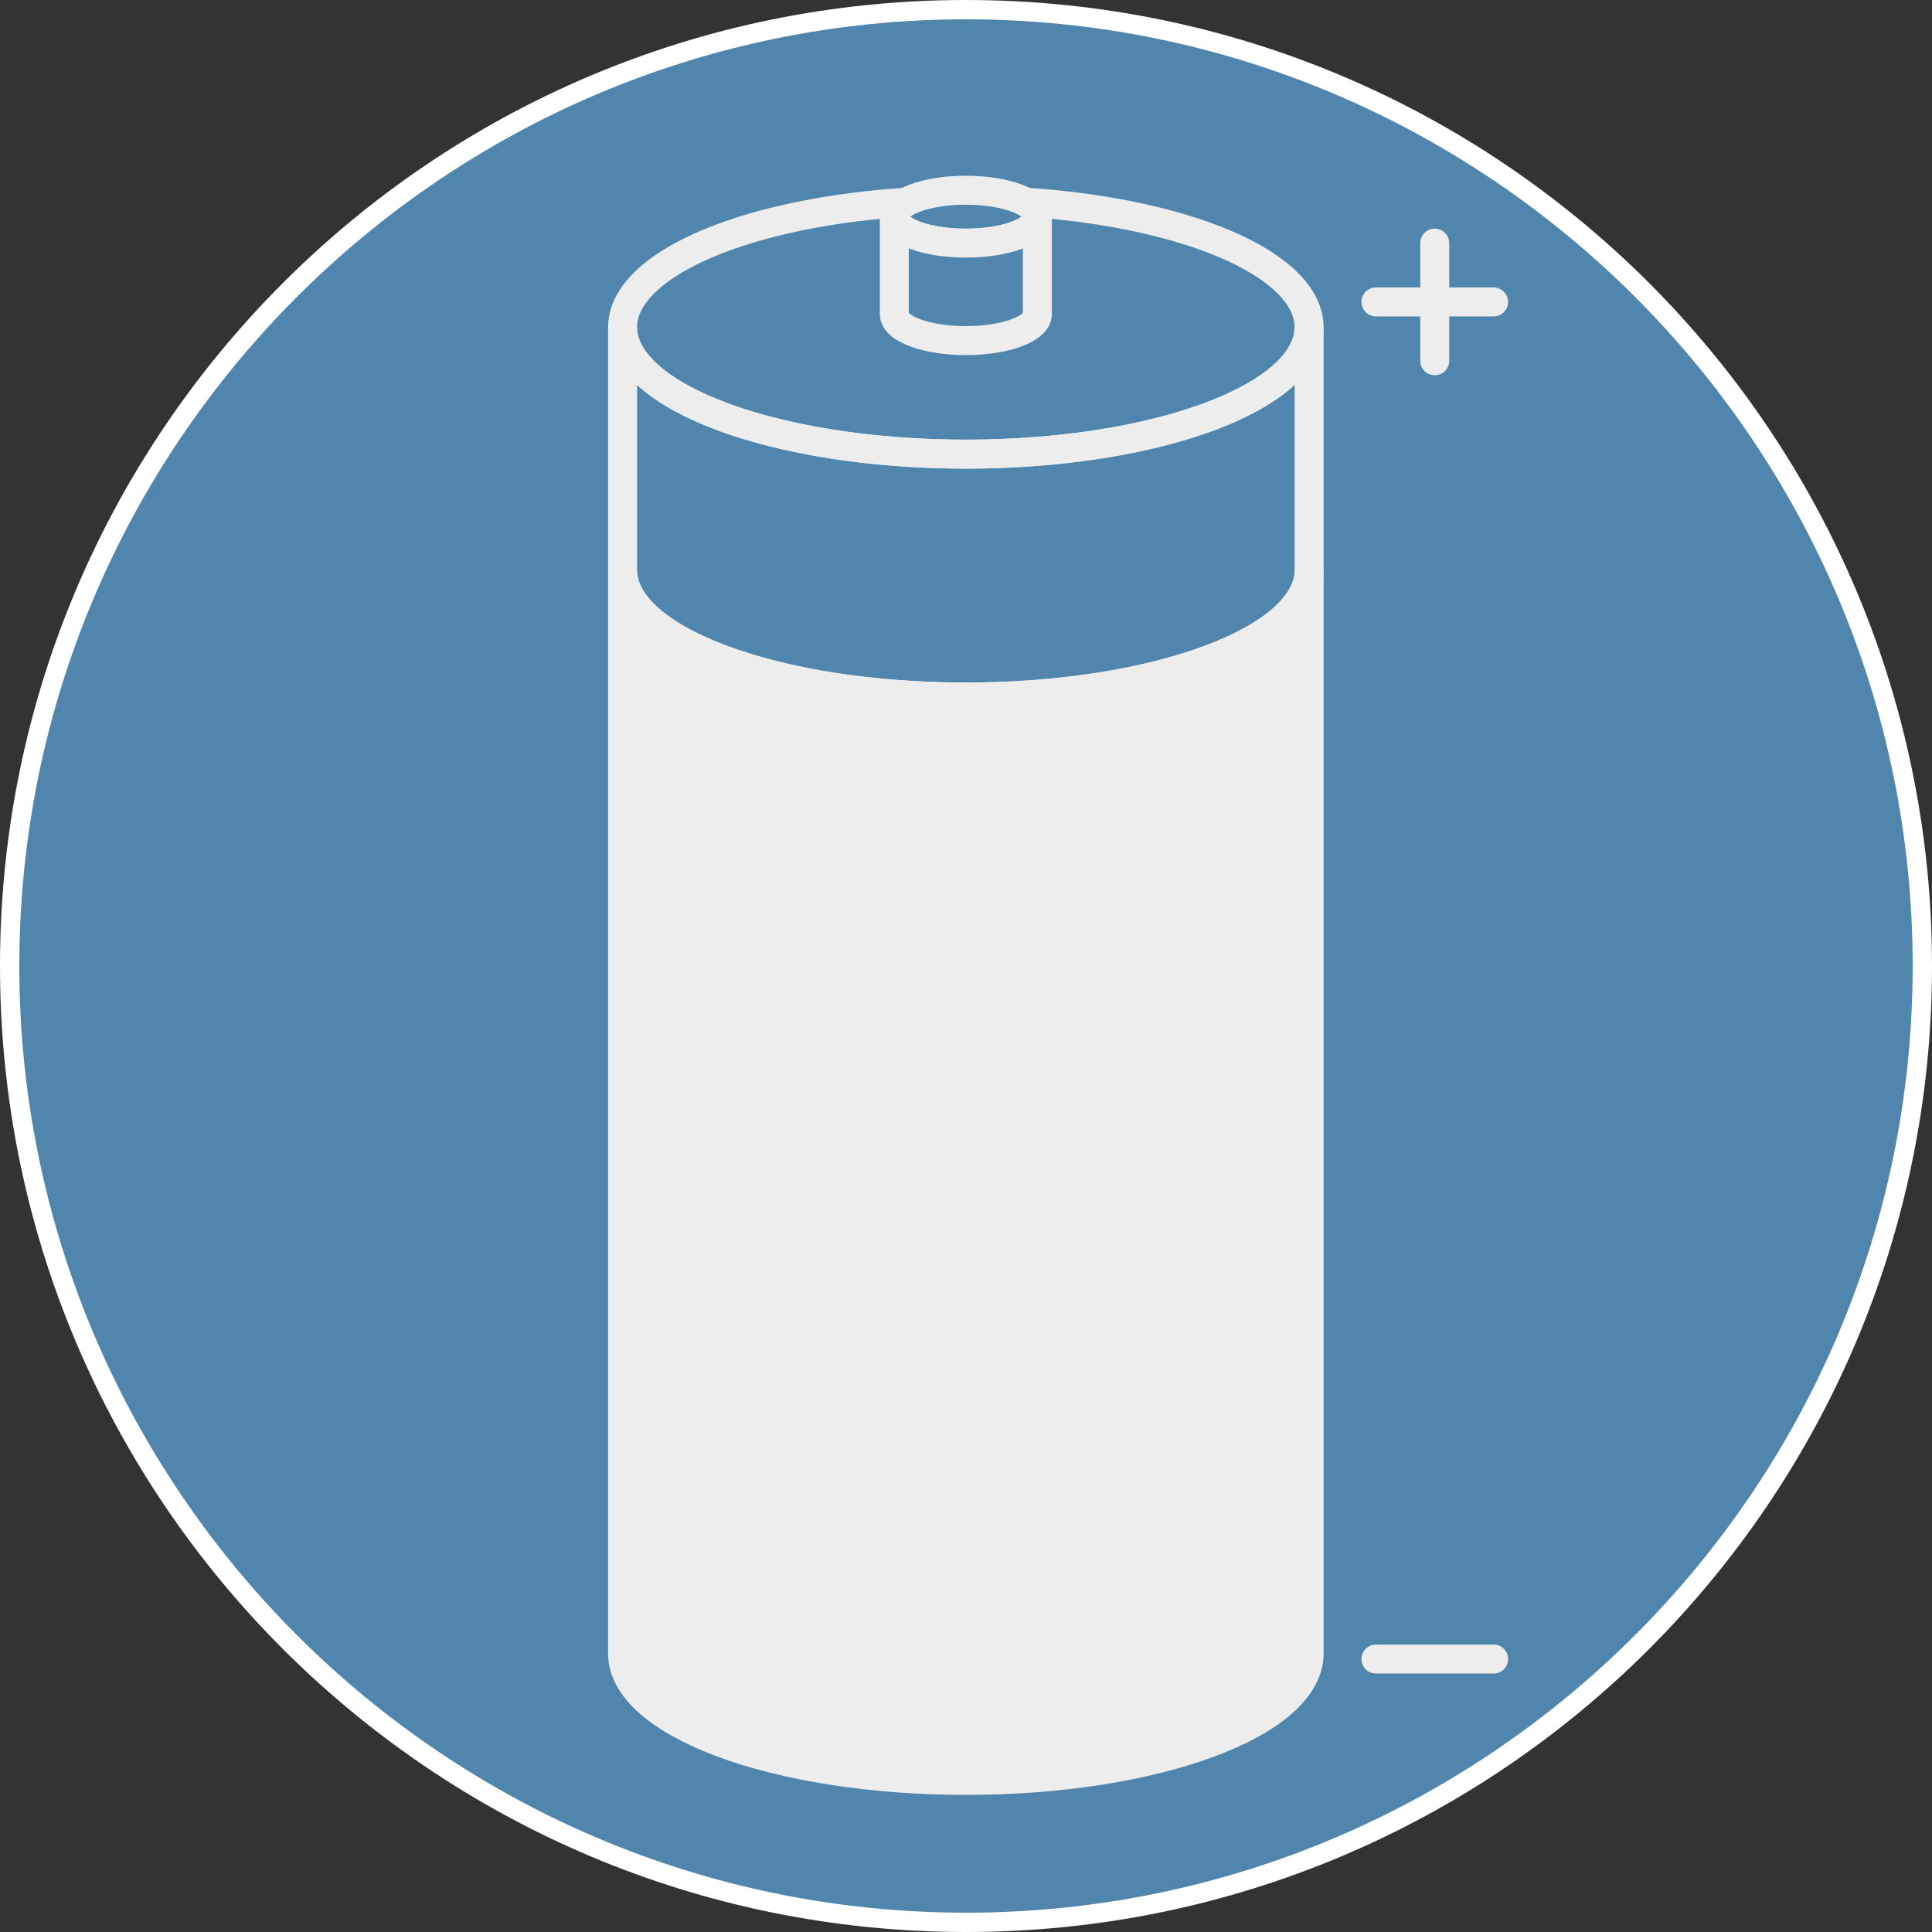
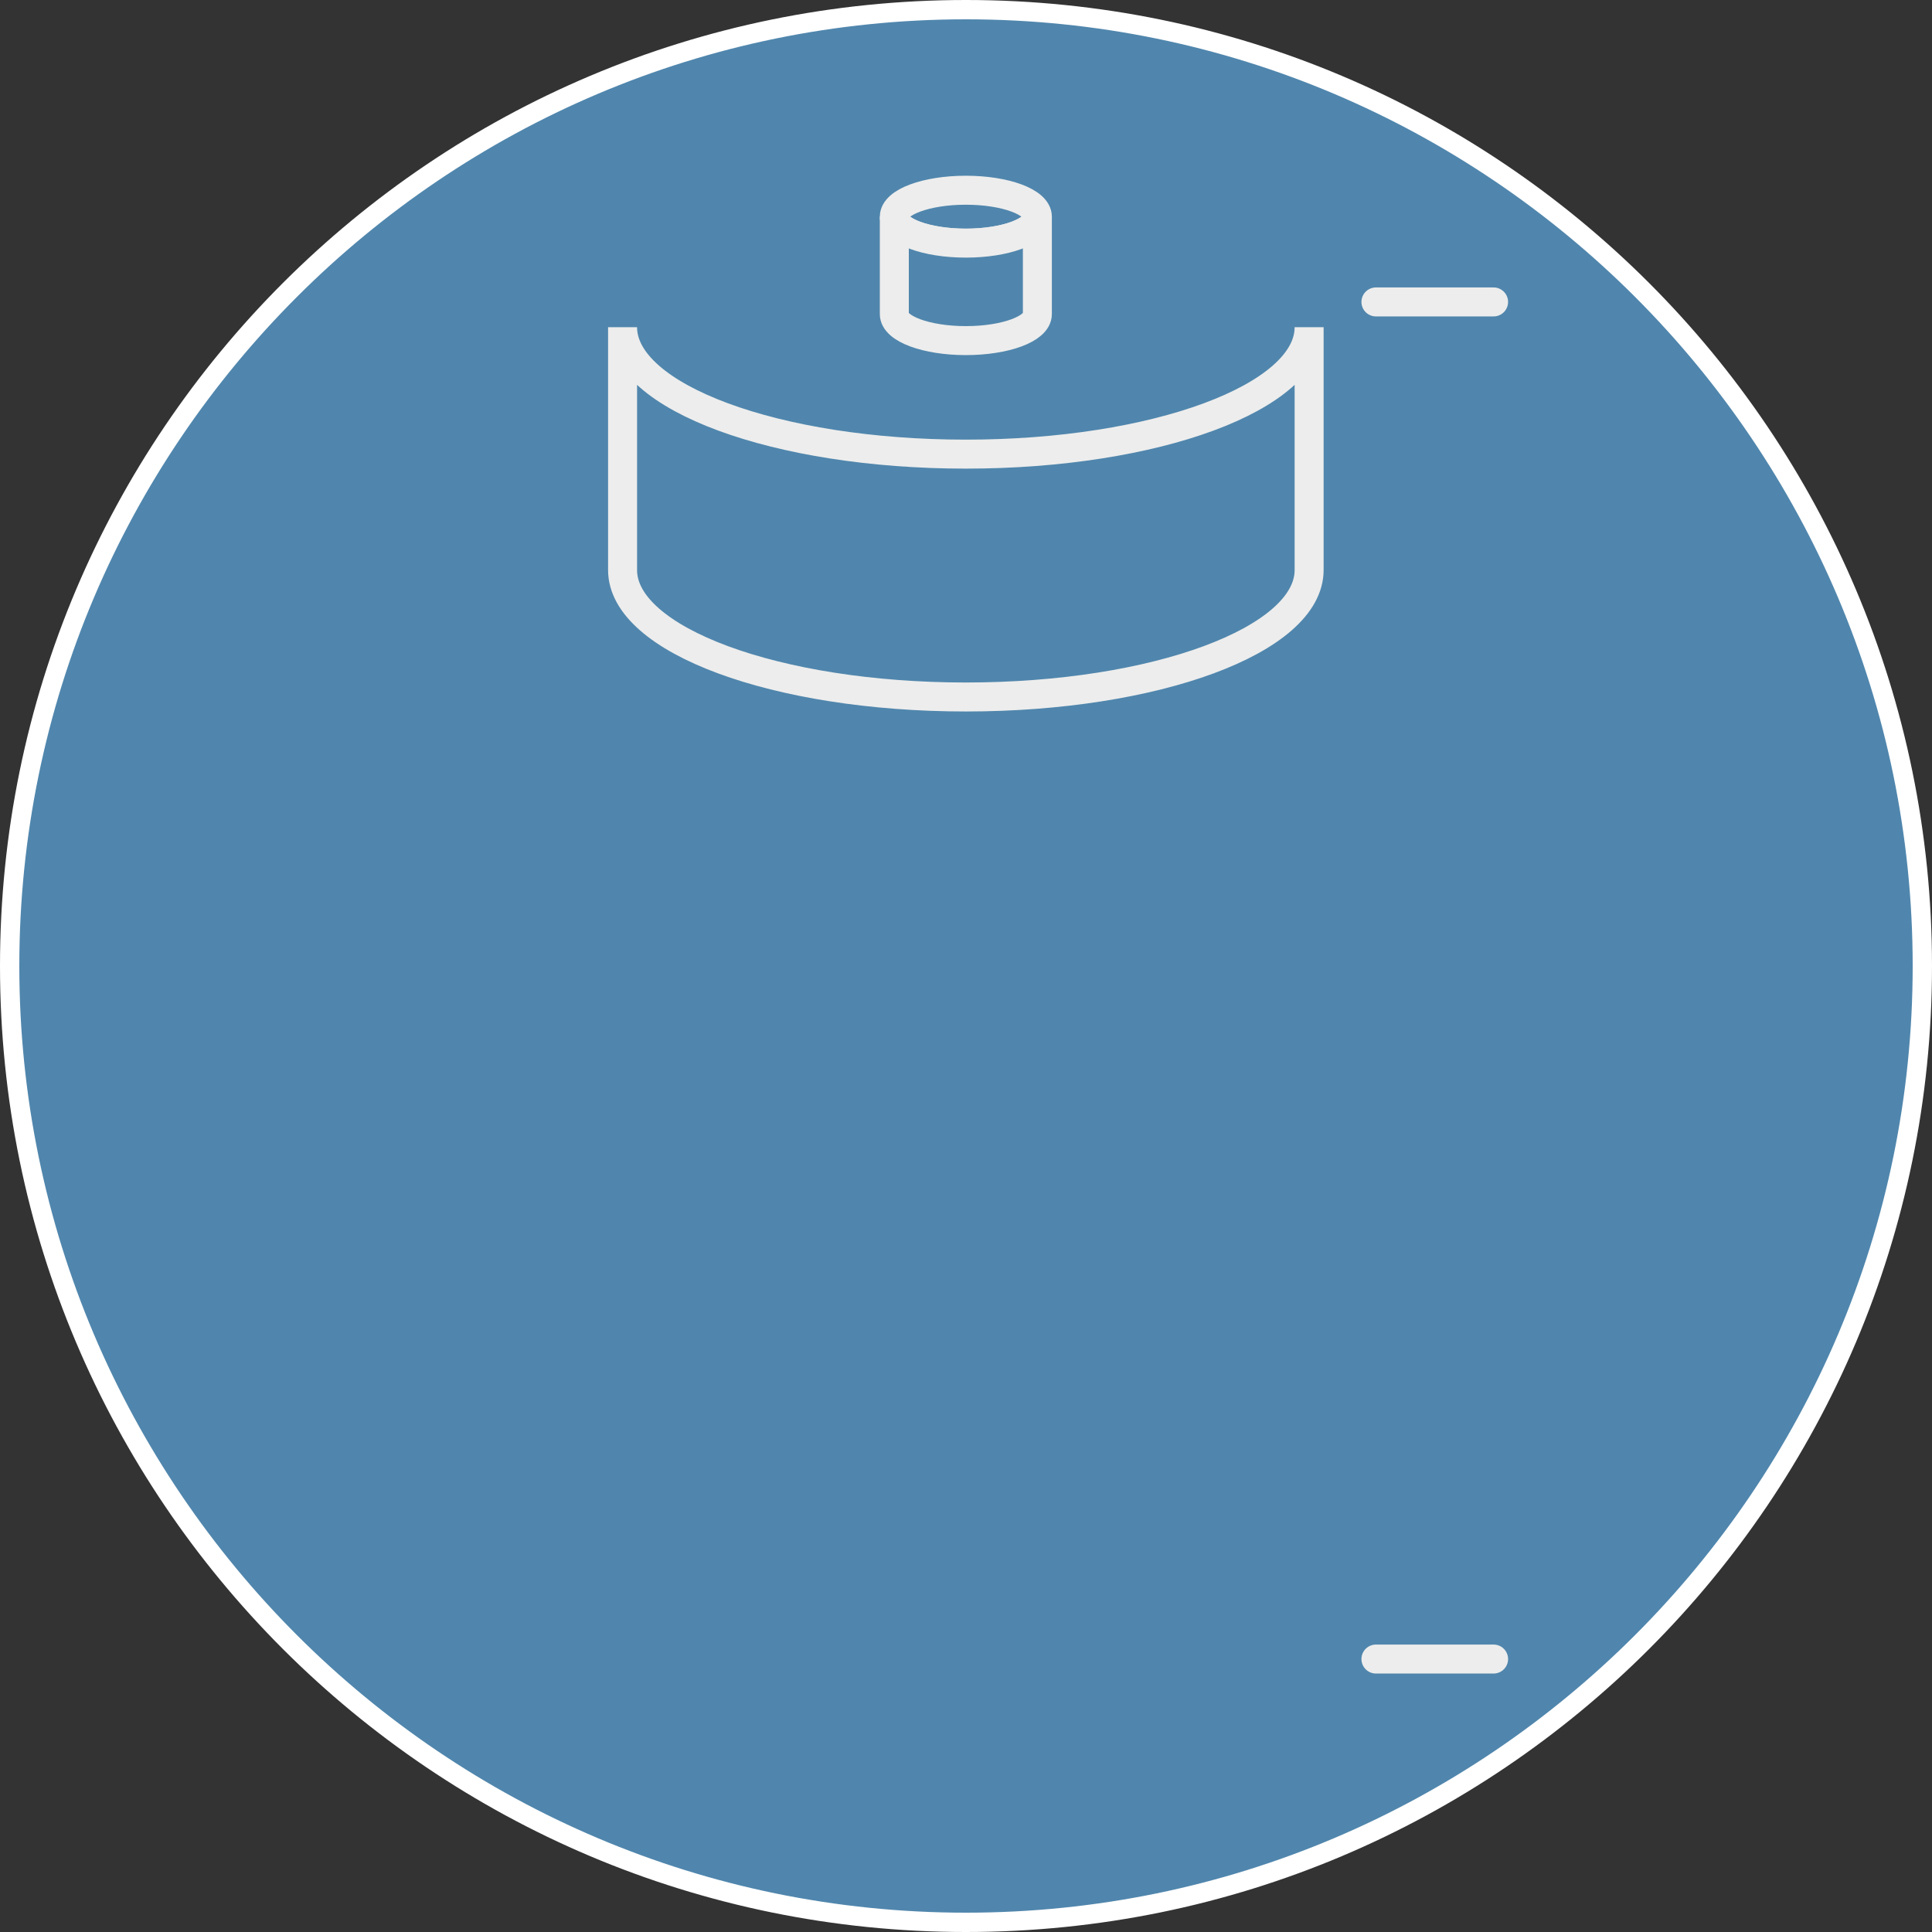
<svg xmlns="http://www.w3.org/2000/svg" version="1.1" x="0px" y="0px" viewBox="0 0 50 50" style="enable-background:new 0 0 50 50;" xml:space="preserve">
  <rect x="0" y="0" width="50" height="50" fill="#333333" stroke="none" />
  <style type="text/css">
	.st0{fill:#5086AD;}
	.st1{fill:#FFFFFF;}
	.st2{fill:none;stroke:#EDEDED;stroke-width:0.75;stroke-miterlimit:10;}
	.st3{fill:#EDEDED;stroke:#EDEDED;stroke-width:0.75;stroke-miterlimit:10;}
	.st4{fill:#5086AD;stroke:#EDEDED;stroke-width:0.75;stroke-miterlimit:10;}
	.st5{fill:none;stroke:#EDEDED;stroke-width:0.75;stroke-linecap:round;stroke-miterlimit:10;}
</style>
  <g id="BG">
    <g>
      <circle class="st0" cx="25" cy="25" r="24.75" />
      <path class="st1" d="M25,0.5c13.509,0,24.5,10.991,24.5,24.5S38.509,49.5,25,49.5S0.5,38.509,0.5,25S11.491,0.5,25,0.5 M25,0    C11.193,0,0,11.193,0,25s11.193,25,25,25s25-11.193,25-25S38.807,0,25,0L25,0z" />
    </g>
  </g>
  <g id="Symbol">
-     <ellipse class="st2" cx="24.996" cy="8.468" rx="8.884" ry="3.285" />
-     <path class="st3" d="M24.996,18.039c-4.906,0-8.884-1.471-8.884-3.285v28.038c0,1.814,3.977,3.285,8.884,3.285   s8.884-1.471,8.884-3.285V14.753C33.88,16.568,29.902,18.039,24.996,18.039z" />
    <path class="st2" d="M24.996,11.753c-4.906,0-8.884-1.471-8.884-3.285v6.285c0,1.814,3.977,3.285,8.884,3.285   s8.884-1.471,8.884-3.285V8.468C33.88,10.283,29.902,11.753,24.996,11.753z" />
    <ellipse class="st4" cx="24.996" cy="5.608" rx="1.851" ry="0.685" />
    <path class="st4" d="M24.996,6.292c-1.022,0-1.851-0.306-1.851-0.685v2.523c0,0.378,0.829,0.685,1.851,0.685   s1.851-0.306,1.851-0.685V5.608C26.847,5.986,26.018,6.292,24.996,6.292z" />
-     <line class="st5" x1="37.131" y1="6.292" x2="37.131" y2="9.336" />
    <line class="st5" x1="38.654" y1="7.814" x2="35.609" y2="7.814" />
    <line class="st5" x1="38.654" y1="42.936" x2="35.609" y2="42.936" />
    <g>
	</g>
    <g>
	</g>
    <g>
	</g>
    <g>
	</g>
    <g>
	</g>
    <g>
	</g>
    <g>
	</g>
    <g>
	</g>
    <g>
	</g>
    <g>
	</g>
    <g>
	</g>
    <g>
	</g>
    <g>
	</g>
    <g>
	</g>
    <g>
	</g>
  </g>
</svg>